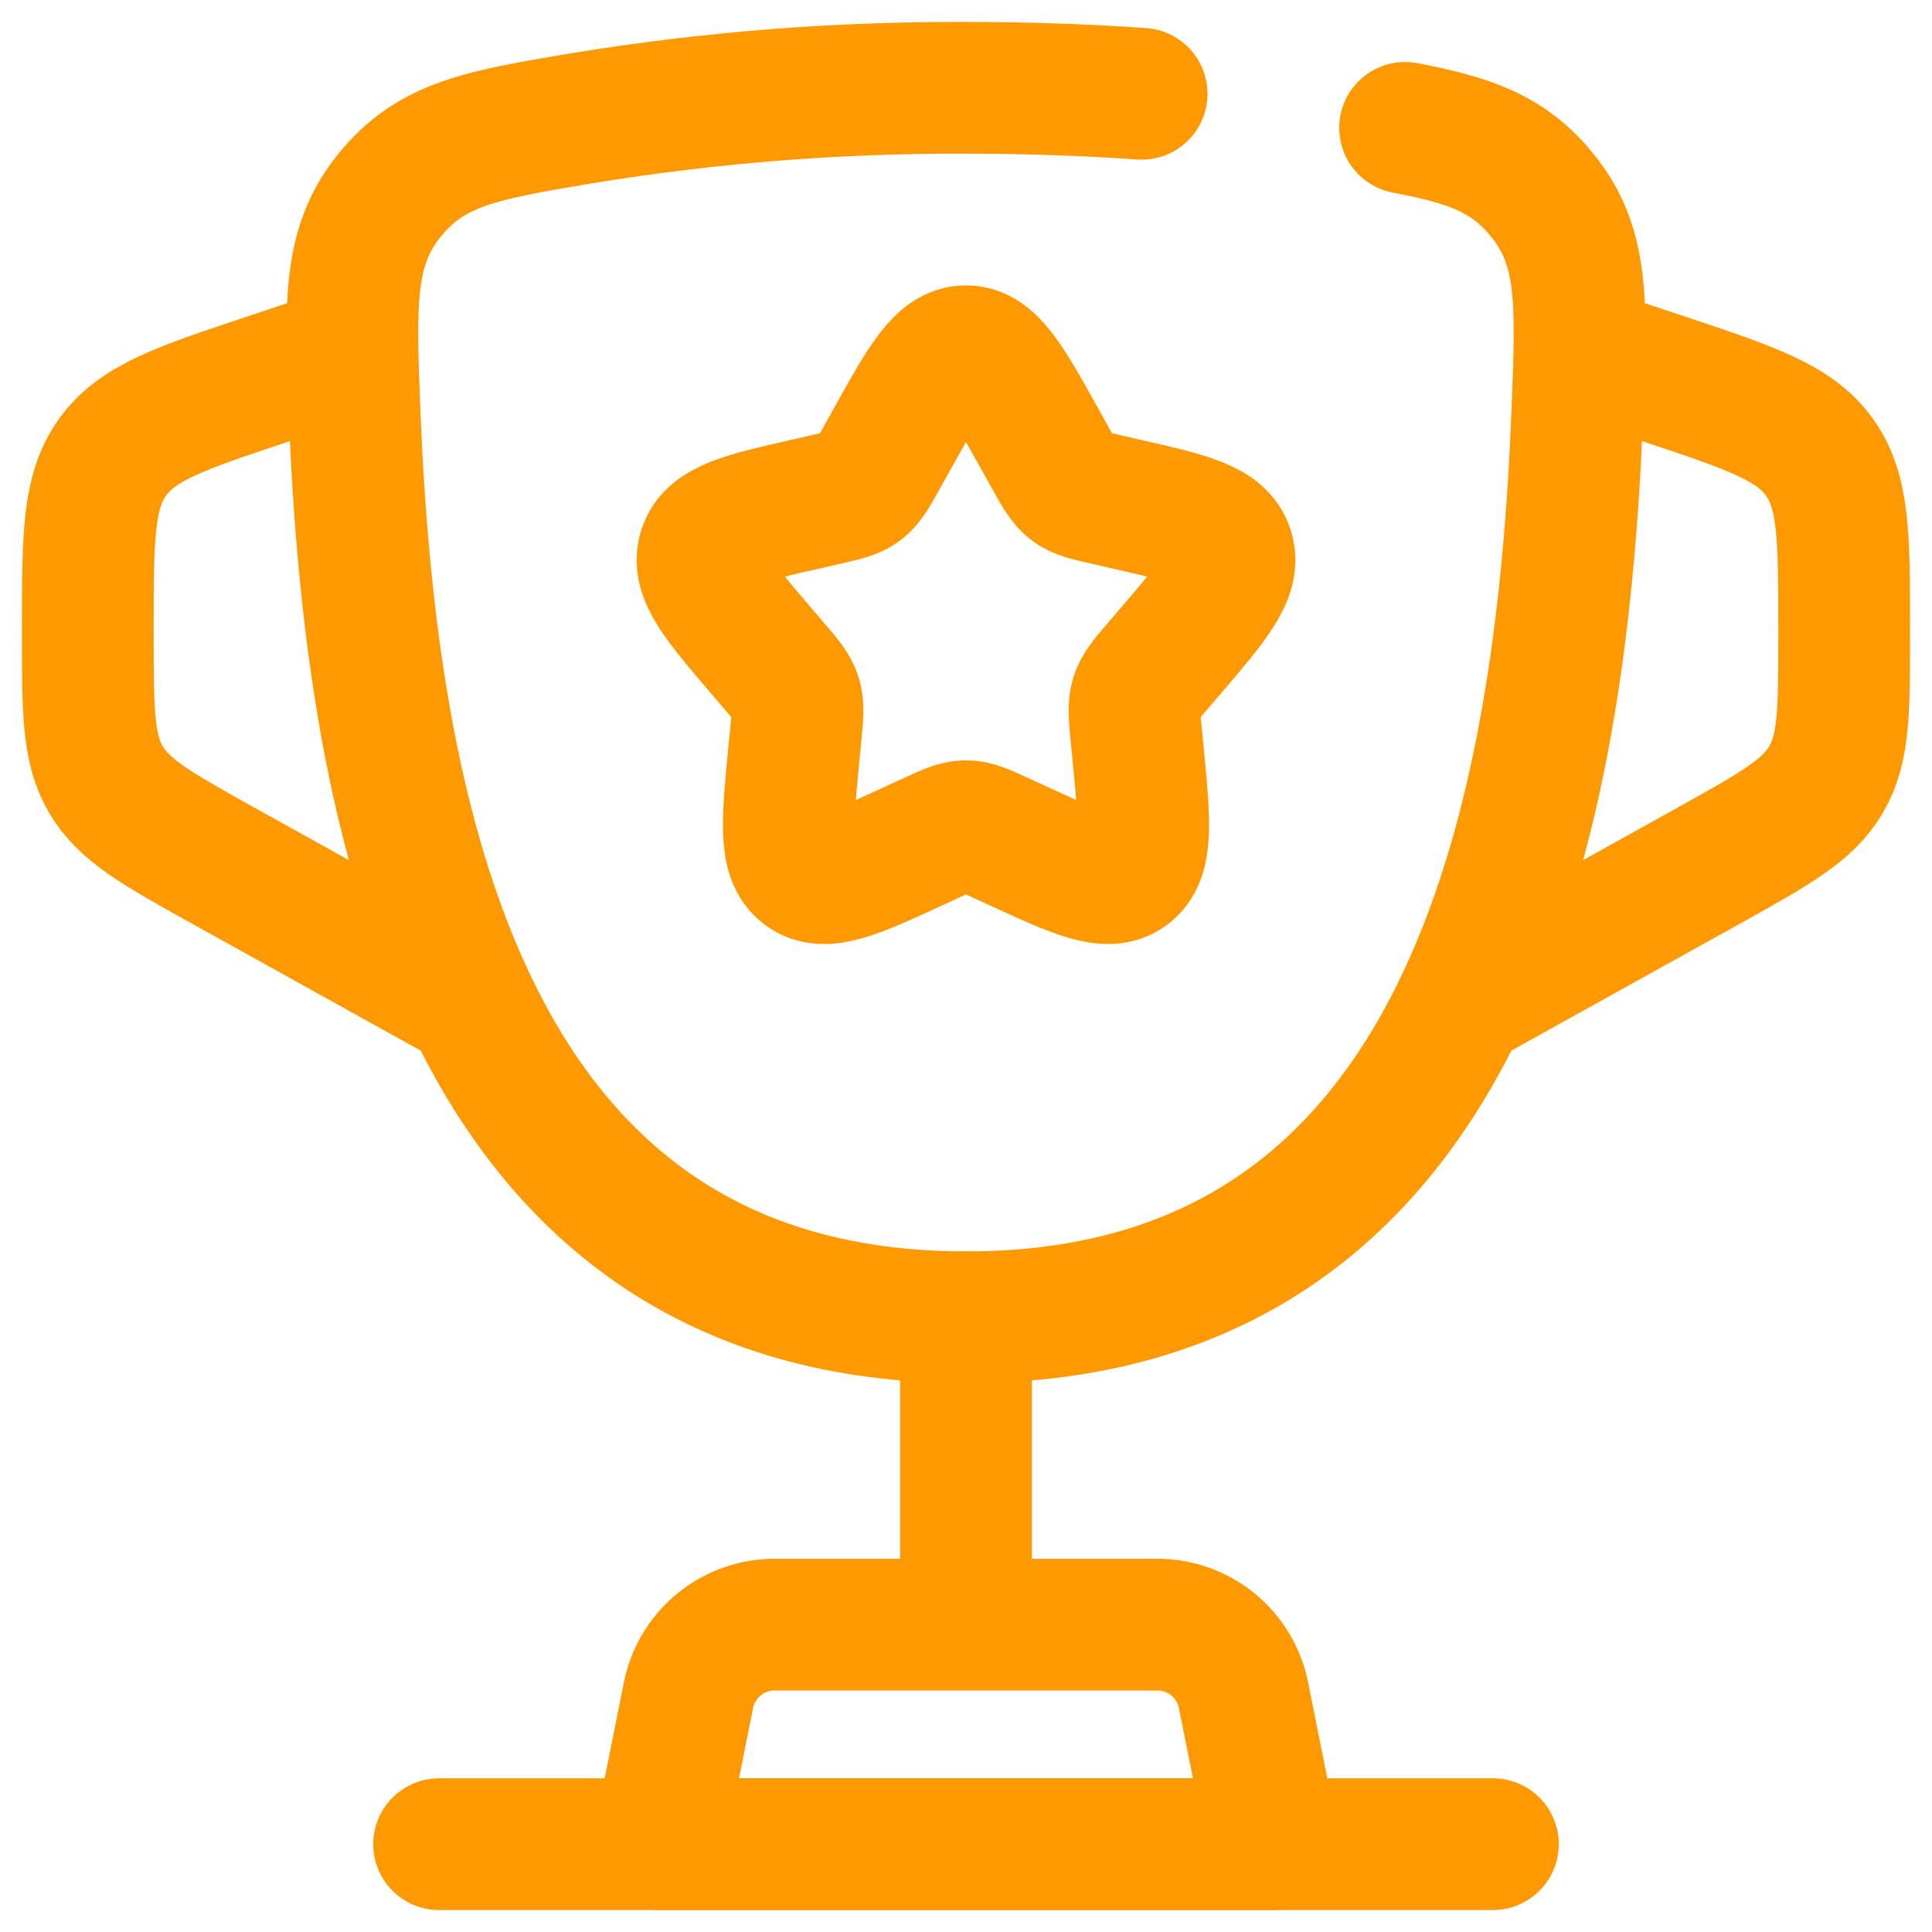
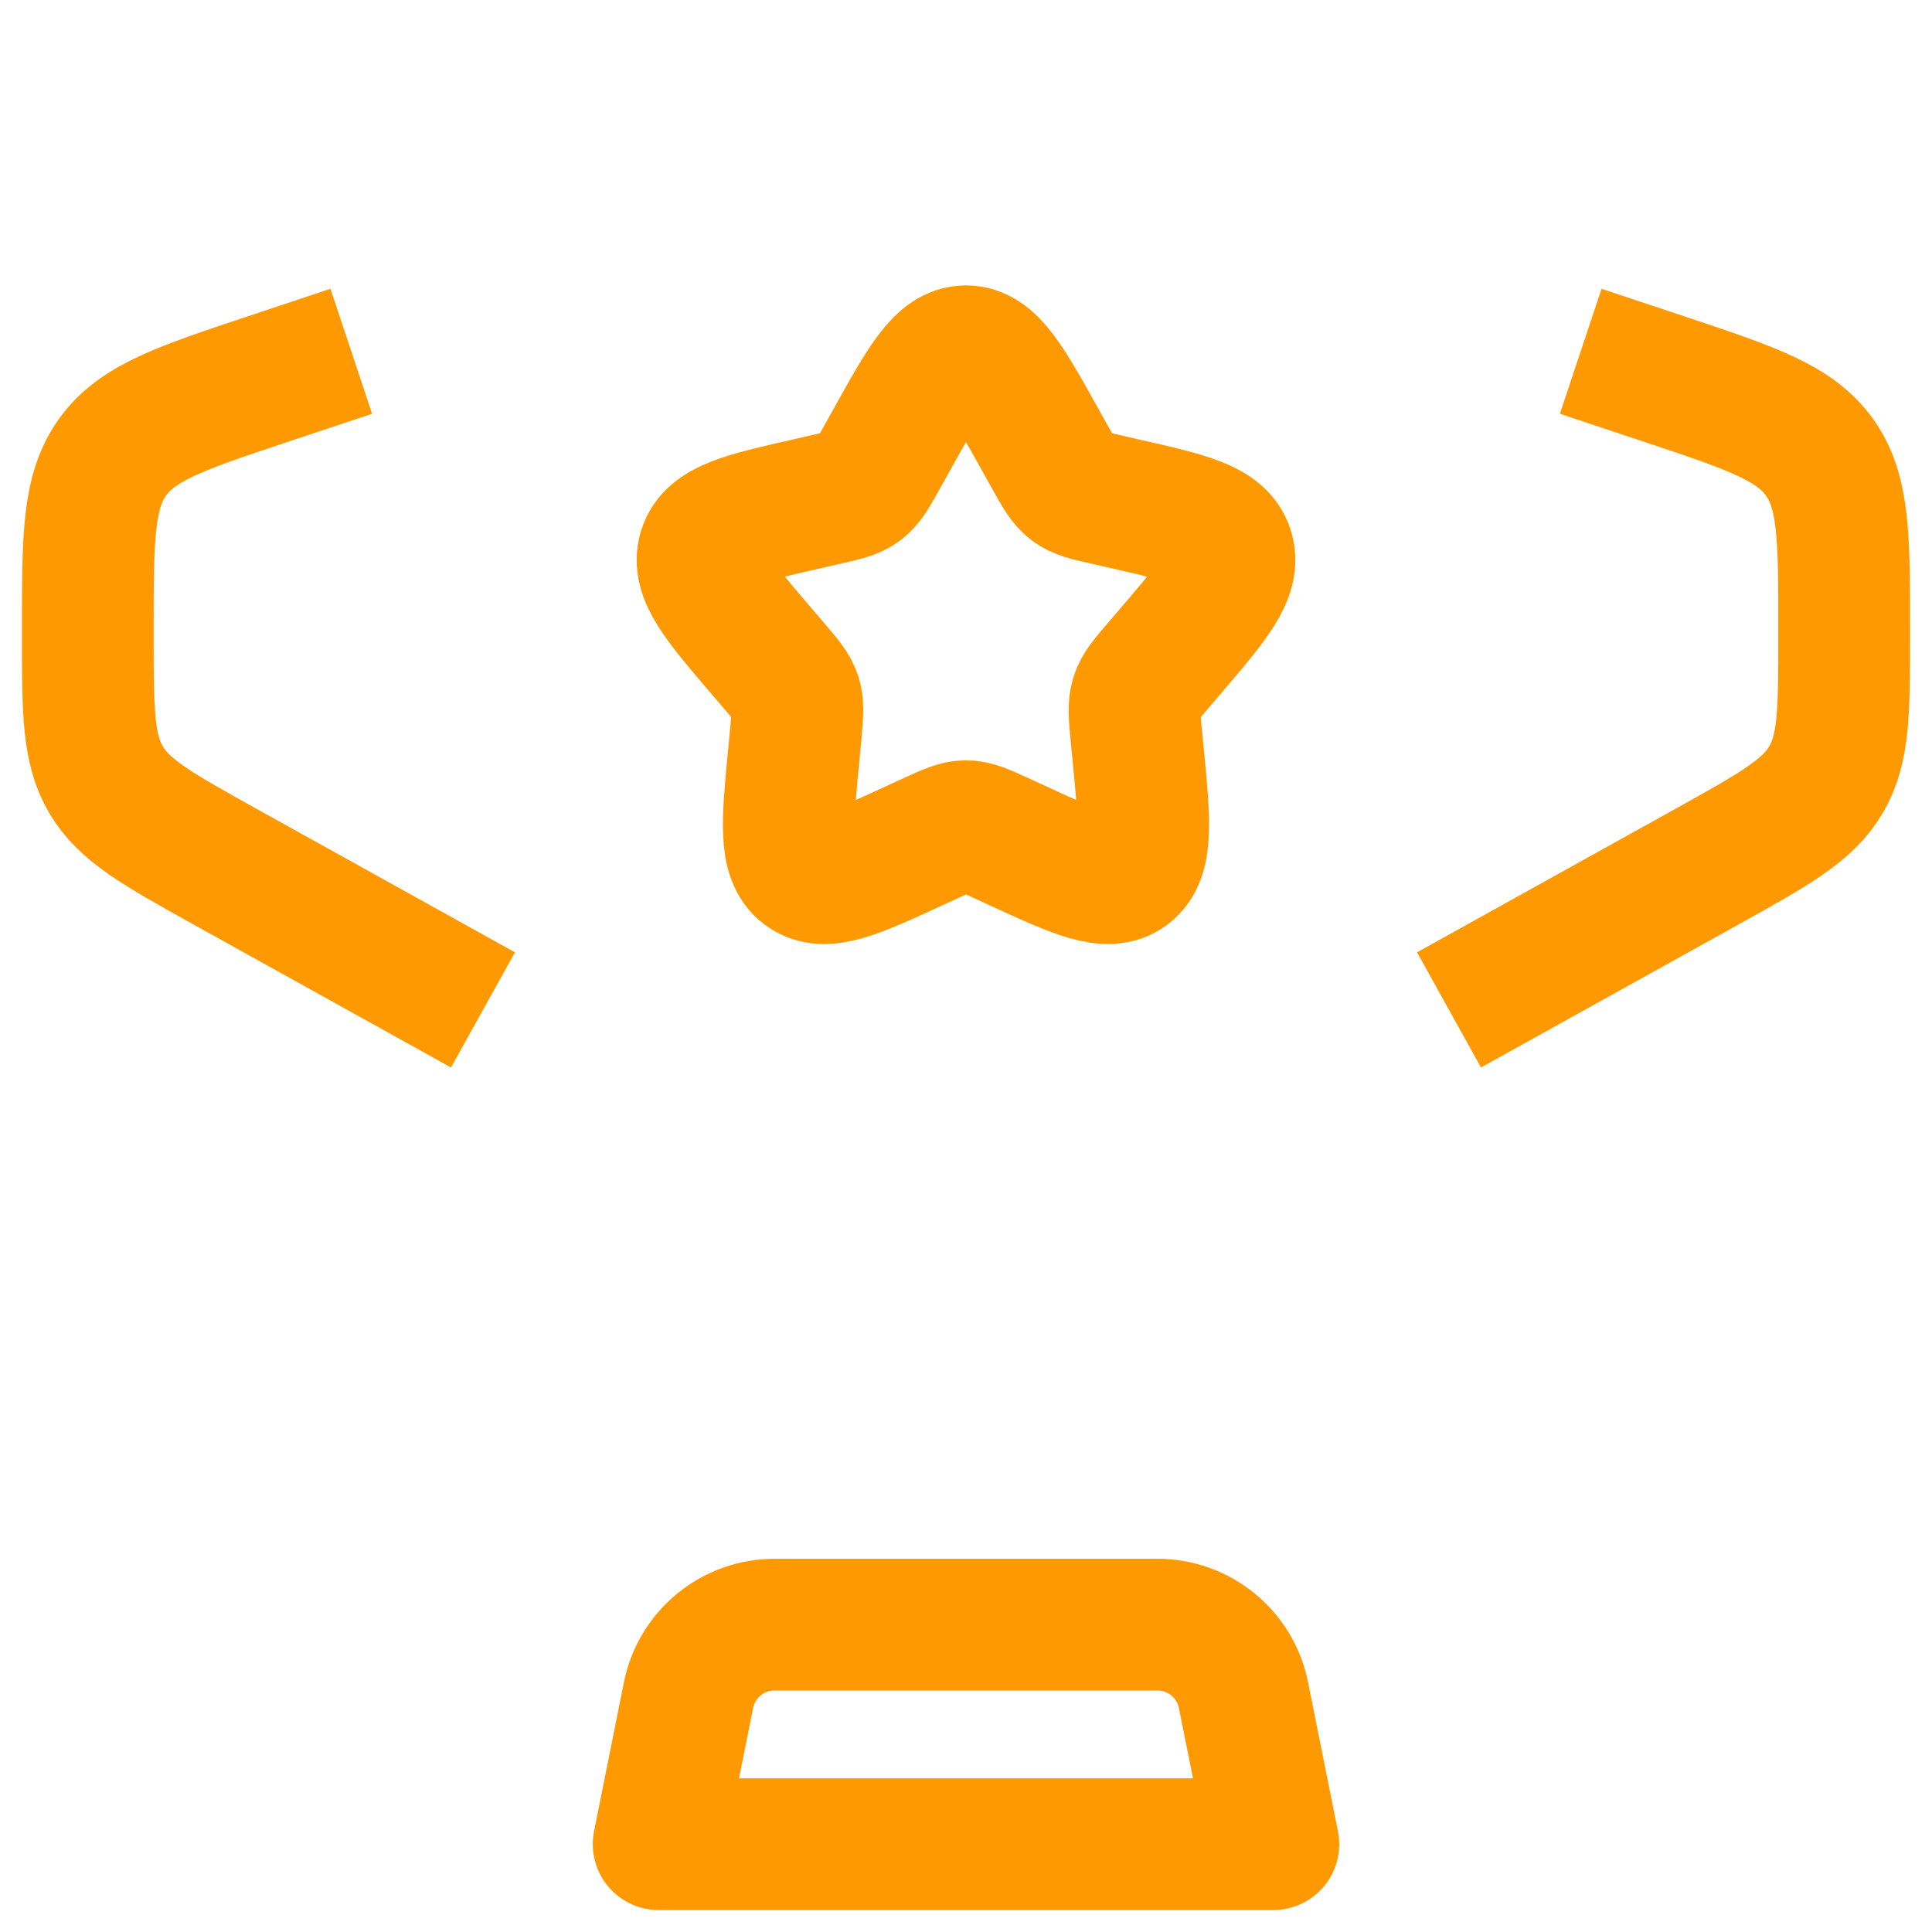
<svg xmlns="http://www.w3.org/2000/svg" width="22" height="22" viewBox="0 0 22 22" fill="none">
-   <path d="M11 15V18" stroke="#FF9901" stroke-width="1.5" stroke-linecap="round" />
  <path d="M14.5 21H7.5L7.84 19.304C7.885 19.077 8.008 18.873 8.186 18.727C8.365 18.58 8.589 18.5 8.82 18.5H13.18C13.411 18.5 13.635 18.58 13.814 18.727C13.992 18.873 14.115 19.077 14.16 19.304L14.5 21Z" stroke="#FF9901" stroke-width="1.5" stroke-linecap="round" stroke-linejoin="round" />
-   <path d="M18 4L18.949 4.316C19.939 4.646 20.434 4.811 20.717 5.204C21 5.597 21 6.119 21 7.162V7.235C21 8.095 21 8.526 20.793 8.878C20.586 9.23 20.209 9.439 19.457 9.858L16.5 11.5M4 4L3.051 4.316C2.061 4.646 1.566 4.811 1.283 5.204C1 5.597 1 6.12 1 7.162V7.235C1 8.095 1 8.526 1.207 8.878C1.414 9.23 1.791 9.439 2.543 9.858L5.5 11.5M10.146 5.023C10.526 4.34 10.716 4 11 4C11.284 4 11.474 4.34 11.854 5.023L11.952 5.199C12.06 5.393 12.114 5.489 12.198 5.553C12.283 5.617 12.388 5.641 12.598 5.688L12.788 5.732C13.526 5.899 13.895 5.982 13.983 6.264C14.071 6.547 13.819 6.841 13.316 7.429L13.186 7.581C13.043 7.748 12.971 7.831 12.939 7.935C12.907 8.039 12.918 8.15 12.939 8.373L12.959 8.576C13.035 9.361 13.073 9.754 12.844 9.928C12.614 10.102 12.268 9.943 11.577 9.625L11.399 9.543C11.202 9.453 11.104 9.408 11 9.408C10.896 9.408 10.798 9.453 10.601 9.543L10.423 9.625C9.732 9.944 9.386 10.102 9.156 9.928C8.926 9.754 8.965 9.361 9.041 8.576L9.061 8.373C9.082 8.15 9.093 8.039 9.061 7.935C9.029 7.832 8.957 7.748 8.814 7.581L8.684 7.429C8.181 6.841 7.929 6.547 8.017 6.264C8.105 5.982 8.474 5.899 9.212 5.732L9.402 5.688C9.612 5.641 9.717 5.618 9.802 5.553C9.886 5.489 9.94 5.393 10.048 5.199L10.146 5.023Z" stroke="#FF9901" stroke-width="1.5" />
-   <path d="M17 21H5M16 1.456C16.741 1.597 17.181 1.753 17.56 2.221C18.037 2.807 18.012 3.44 17.961 4.706C17.781 9.259 16.761 15 11.001 15C5.241 15 4.22 9.26 4.038 4.706C3.988 3.44 3.963 2.806 4.438 2.221C4.914 1.635 5.483 1.539 6.622 1.347C8.07 1.11 9.534 0.994 11 1C11.718 1 12.386 1.025 13 1.068" stroke="#FF9901" stroke-width="1.5" stroke-linecap="round" />
+   <path d="M18 4L18.949 4.316C19.939 4.646 20.434 4.811 20.717 5.204C21 5.597 21 6.119 21 7.162V7.235C21 8.095 21 8.526 20.793 8.878C20.586 9.23 20.209 9.439 19.457 9.858L16.5 11.5M4 4L3.051 4.316C2.061 4.646 1.566 4.811 1.283 5.204C1 5.597 1 6.12 1 7.162V7.235C1 8.095 1 8.526 1.207 8.878C1.414 9.23 1.791 9.439 2.543 9.858L5.5 11.5M10.146 5.023C10.526 4.34 10.716 4 11 4C11.284 4 11.474 4.34 11.854 5.023L11.952 5.199C12.06 5.393 12.114 5.489 12.198 5.553C12.283 5.617 12.388 5.641 12.598 5.688L12.788 5.732C13.526 5.899 13.895 5.982 13.983 6.264C14.071 6.547 13.819 6.841 13.316 7.429L13.186 7.581C13.043 7.748 12.971 7.831 12.939 7.935C12.907 8.039 12.918 8.15 12.939 8.373L12.959 8.576C13.035 9.361 13.073 9.754 12.844 9.928C12.614 10.102 12.268 9.943 11.577 9.625L11.399 9.543C11.202 9.453 11.104 9.408 11 9.408C10.896 9.408 10.798 9.453 10.601 9.543L10.423 9.625C9.732 9.944 9.386 10.102 9.156 9.928C8.926 9.754 8.965 9.361 9.041 8.576C9.082 8.15 9.093 8.039 9.061 7.935C9.029 7.832 8.957 7.748 8.814 7.581L8.684 7.429C8.181 6.841 7.929 6.547 8.017 6.264C8.105 5.982 8.474 5.899 9.212 5.732L9.402 5.688C9.612 5.641 9.717 5.618 9.802 5.553C9.886 5.489 9.94 5.393 10.048 5.199L10.146 5.023Z" stroke="#FF9901" stroke-width="1.5" />
</svg>